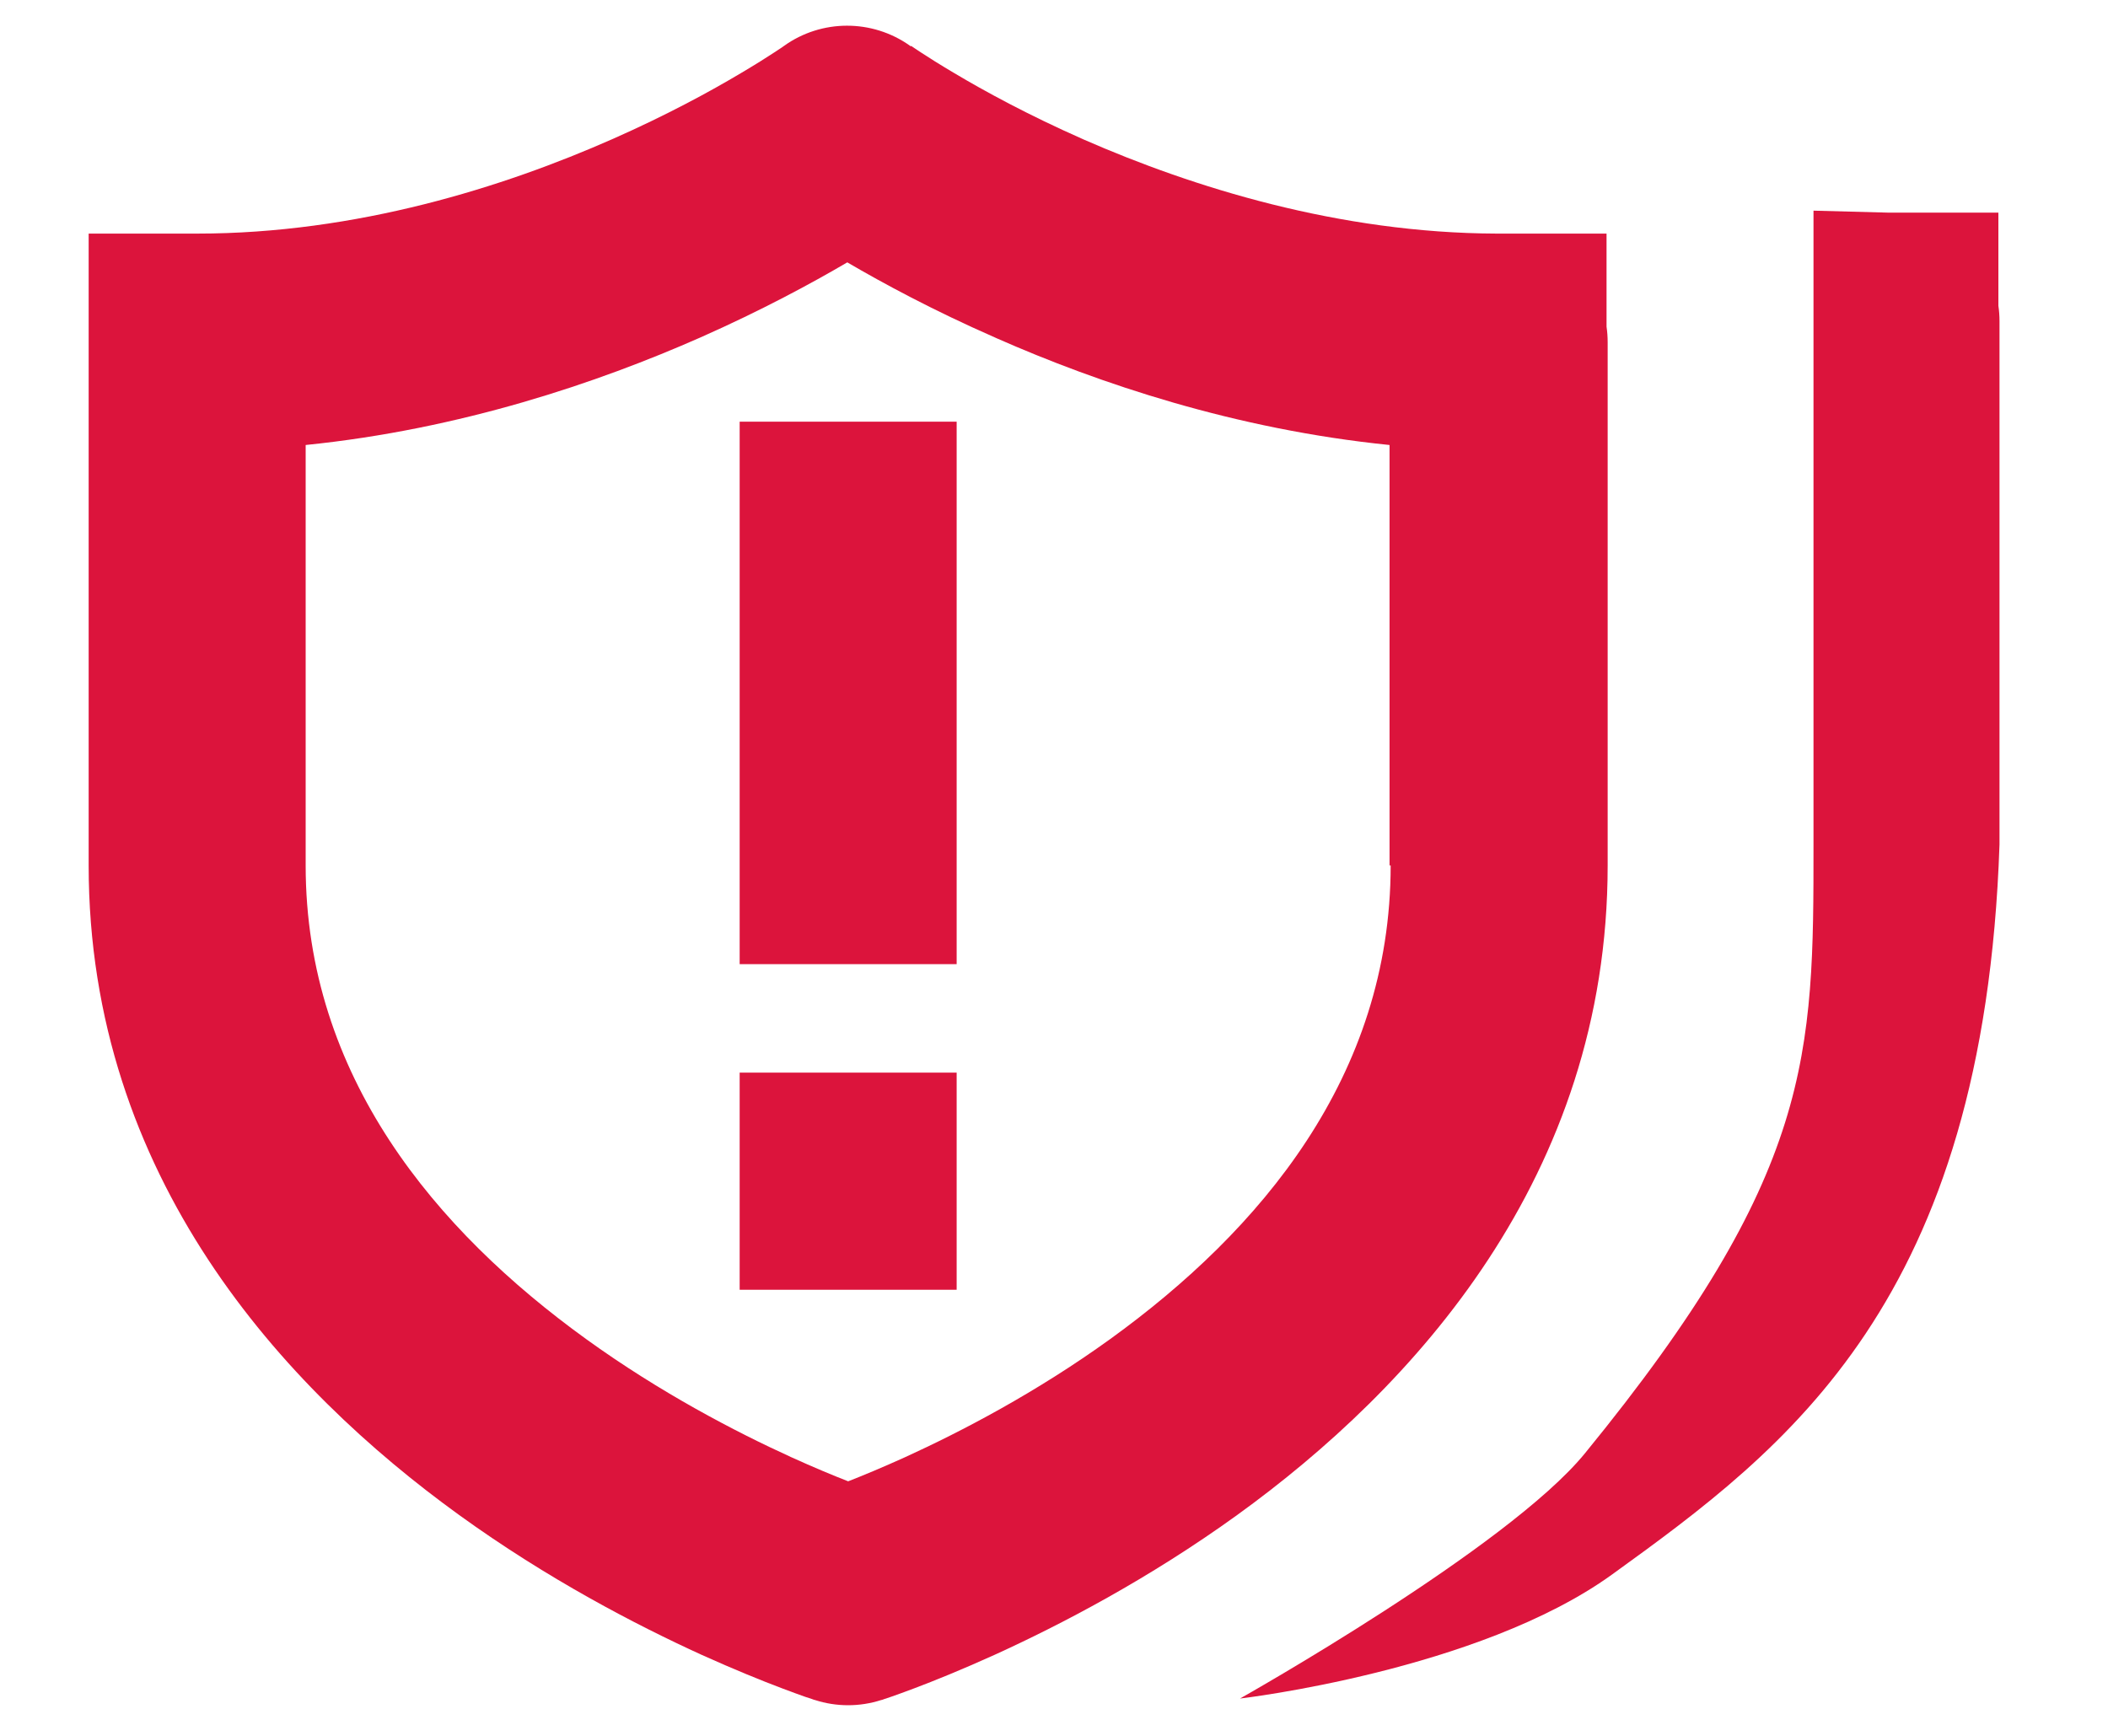
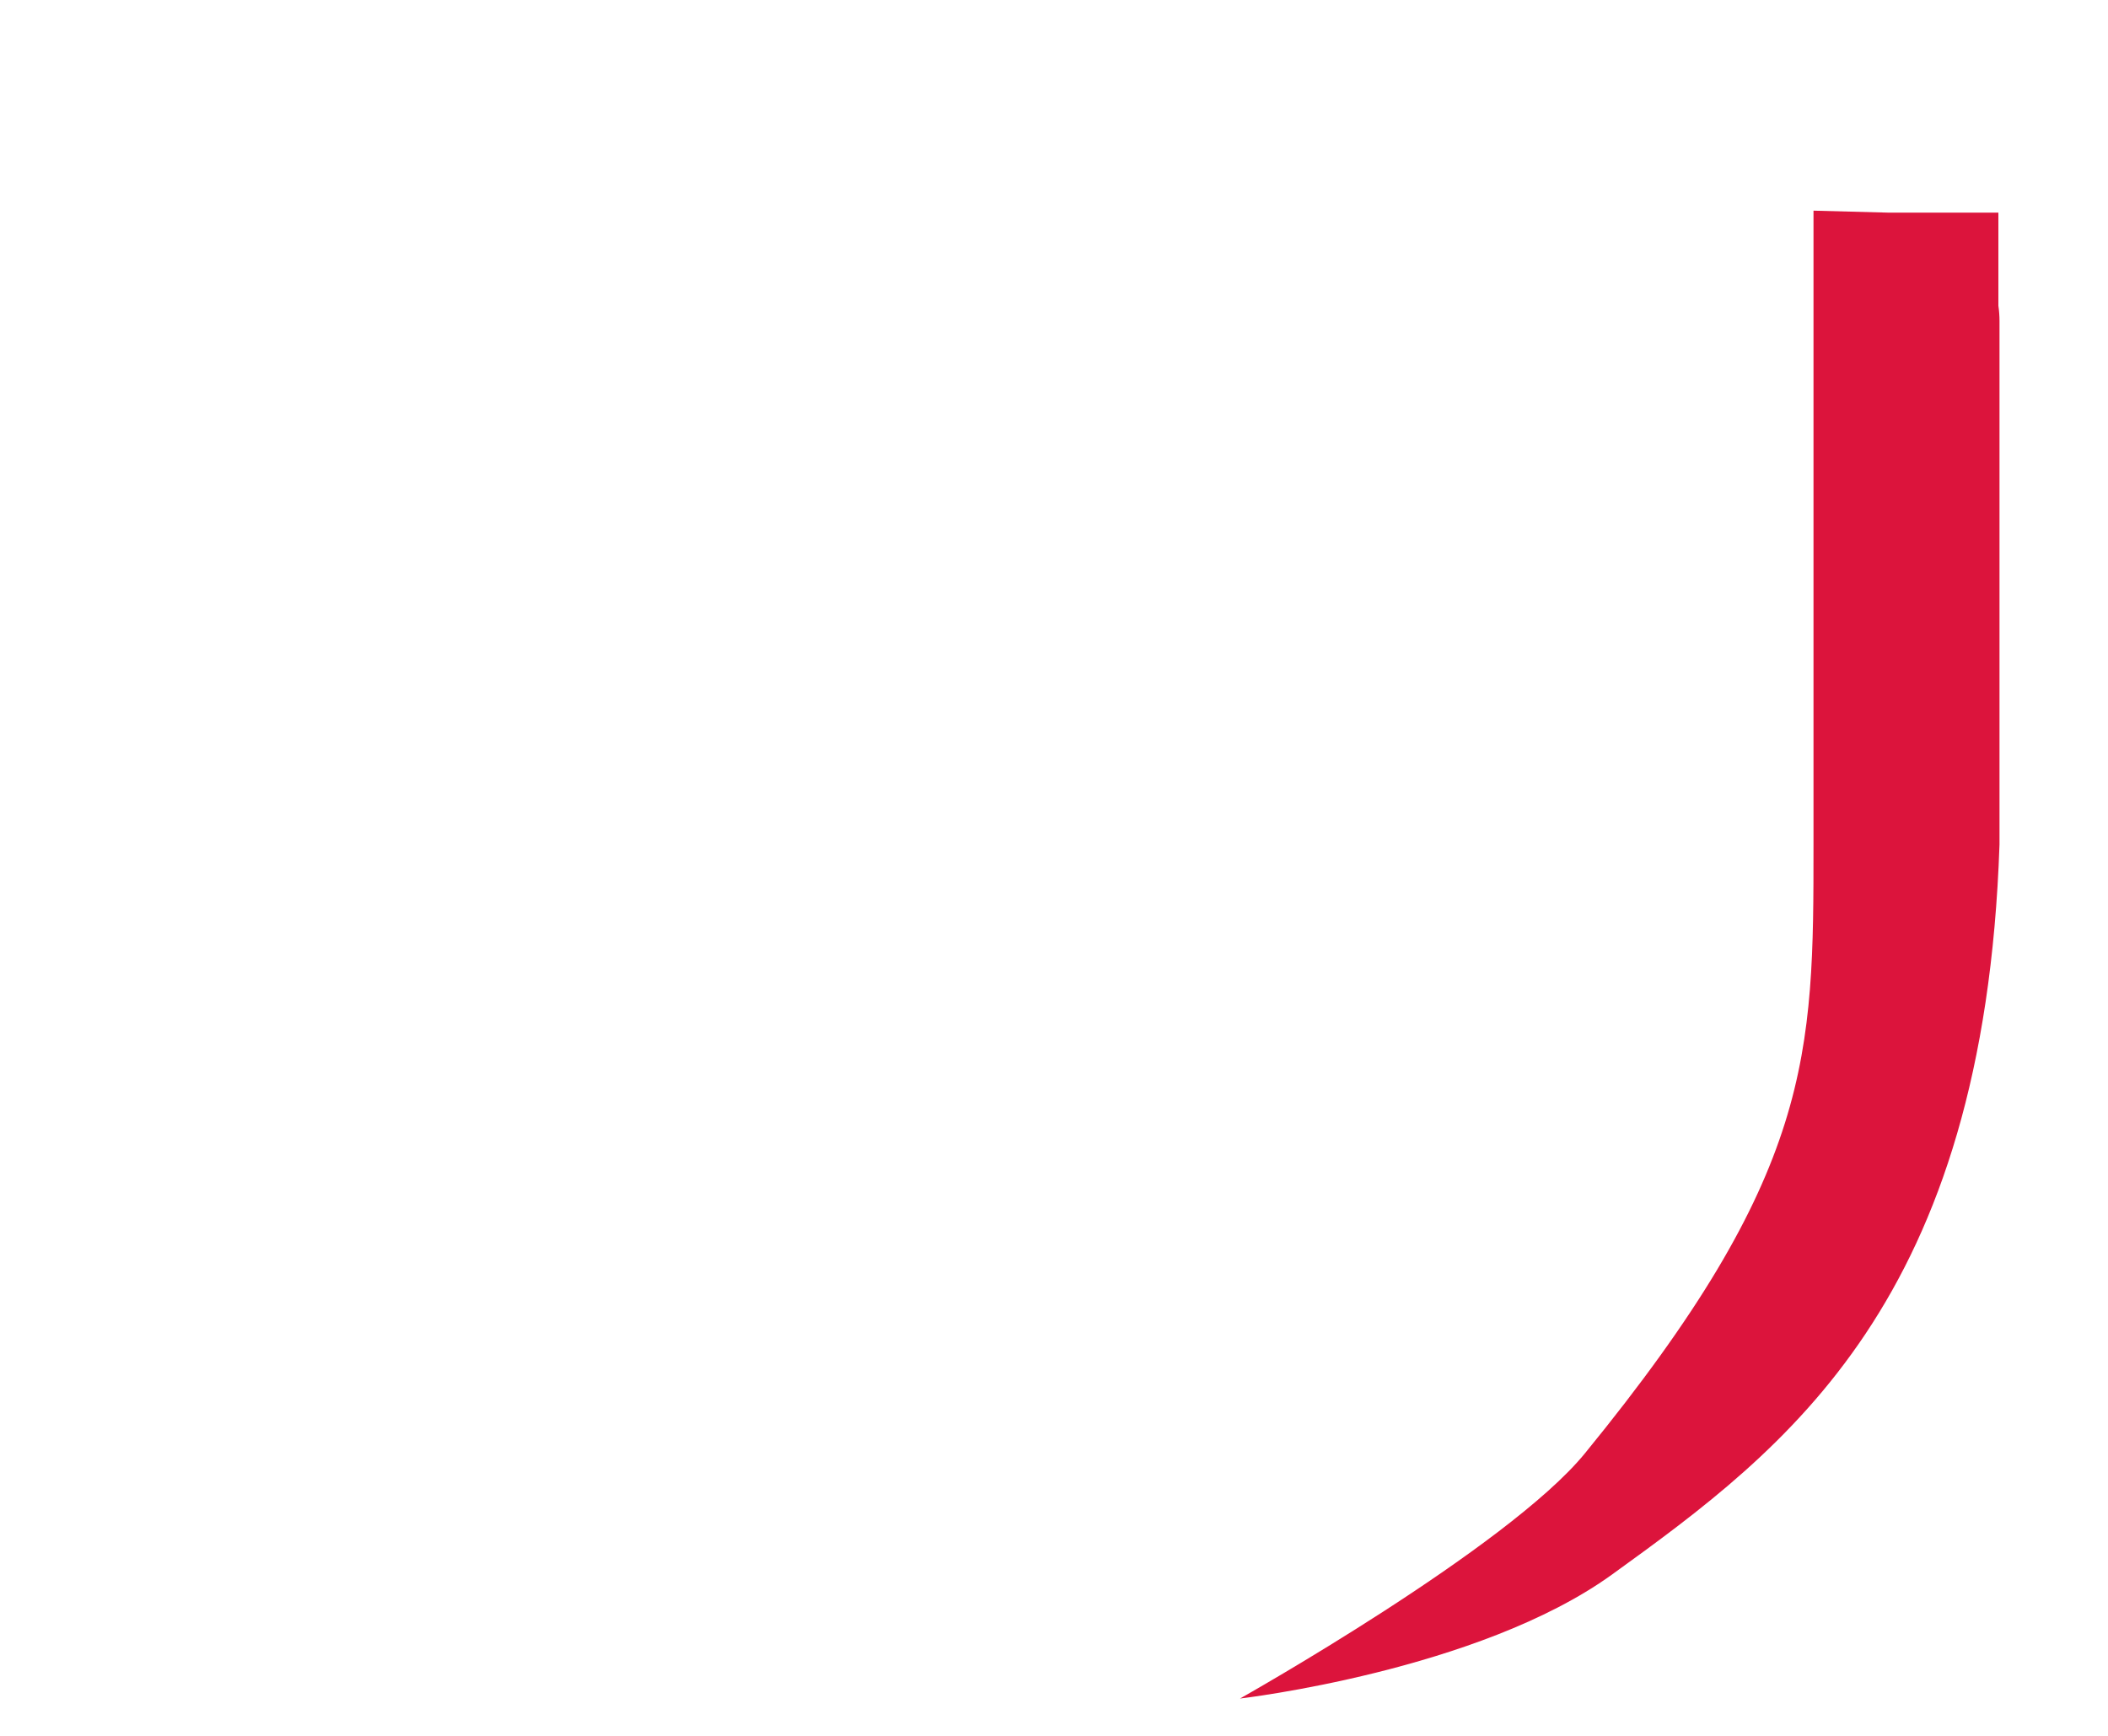
<svg xmlns="http://www.w3.org/2000/svg" viewBox="0 0 17 14" fill="none">
  <path d="M10 13.699C10 13.699 11.924 13.476 13 12.699C14.414 11.678 16 10.5 16.125 6.811V2.59C16.125 2.548 16.122 2.506 16.116 2.466V1.715H15.241L15.231 1.715L14.625 1.699V6.811C14.625 8.511 14.625 9.465 12.782 11.721C12.159 12.485 10 13.699 10 13.699Z" fill="crimson" stroke-width="2" />
-   <path fill-rule="evenodd" clip-rule="evenodd" d="M7.336 0.367C7.032 0.153 6.625 0.154 6.323 0.37L6.309 0.38C6.296 0.389 6.274 0.403 6.244 0.423C6.185 0.462 6.093 0.52 5.973 0.591C5.733 0.734 5.38 0.927 4.943 1.12C4.061 1.51 2.875 1.884 1.59 1.884H0.715V2.759V6.98C0.715 9.494 2.289 11.197 3.703 12.219C4.418 12.736 5.129 13.105 5.657 13.346C5.923 13.466 6.146 13.556 6.305 13.616C6.384 13.646 6.448 13.669 6.493 13.685C6.516 13.693 6.534 13.699 6.548 13.703L6.564 13.709L6.569 13.71L6.571 13.711L6.84 13.753L6.572 13.711C6.746 13.767 6.933 13.767 7.107 13.711L7.109 13.711L7.111 13.71L7.116 13.709L7.132 13.703C7.145 13.699 7.163 13.693 7.186 13.685C7.232 13.669 7.295 13.646 7.375 13.616C7.534 13.556 7.757 13.466 8.022 13.346C8.551 13.105 9.261 12.736 9.977 12.219C11.391 11.197 12.965 9.494 12.965 6.98V2.759C12.965 2.717 12.962 2.675 12.956 2.635V1.884H12.081C12.078 1.884 12.074 1.884 12.07 1.884C10.798 1.88 9.62 1.511 8.739 1.125C8.735 1.123 8.732 1.122 8.728 1.12C8.291 0.927 7.938 0.734 7.698 0.591C7.578 0.52 7.486 0.462 7.427 0.423C7.397 0.403 7.375 0.389 7.362 0.38L7.349 0.37C7.349 0.37 7.348 0.37 7.346 0.374L7.338 0.369L7.336 0.367ZM8.035 2.727C8.86 3.091 9.961 3.463 11.206 3.589V6.98H11.215C11.215 8.68 10.164 9.925 8.953 10.8C8.356 11.231 7.754 11.545 7.298 11.753C7.117 11.835 6.961 11.9 6.84 11.947C6.719 11.9 6.563 11.835 6.382 11.753C5.926 11.545 5.324 11.231 4.727 10.8C3.516 9.925 2.465 8.68 2.465 6.98V3.589C3.717 3.462 4.823 3.086 5.65 2.721C6.142 2.503 6.545 2.285 6.833 2.116C7.122 2.285 7.527 2.504 8.022 2.721C8.026 2.723 8.03 2.725 8.035 2.727ZM5.965 3.401V7.776H7.715V3.401H5.965ZM5.965 10.402V8.651H7.715V10.402H5.965Z" fill="crimson" stroke-width="2" />
</svg>